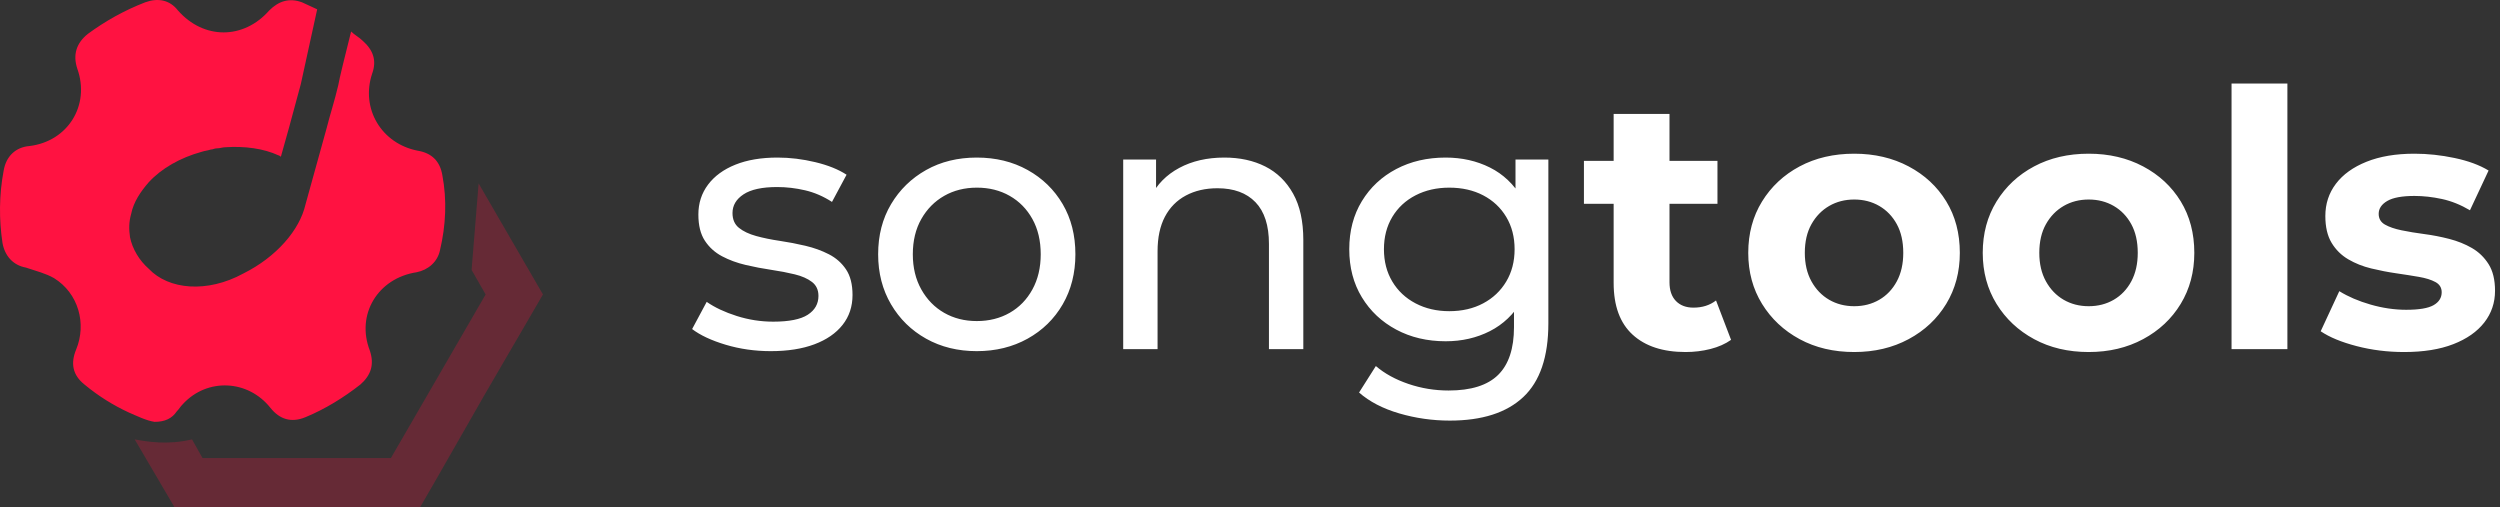
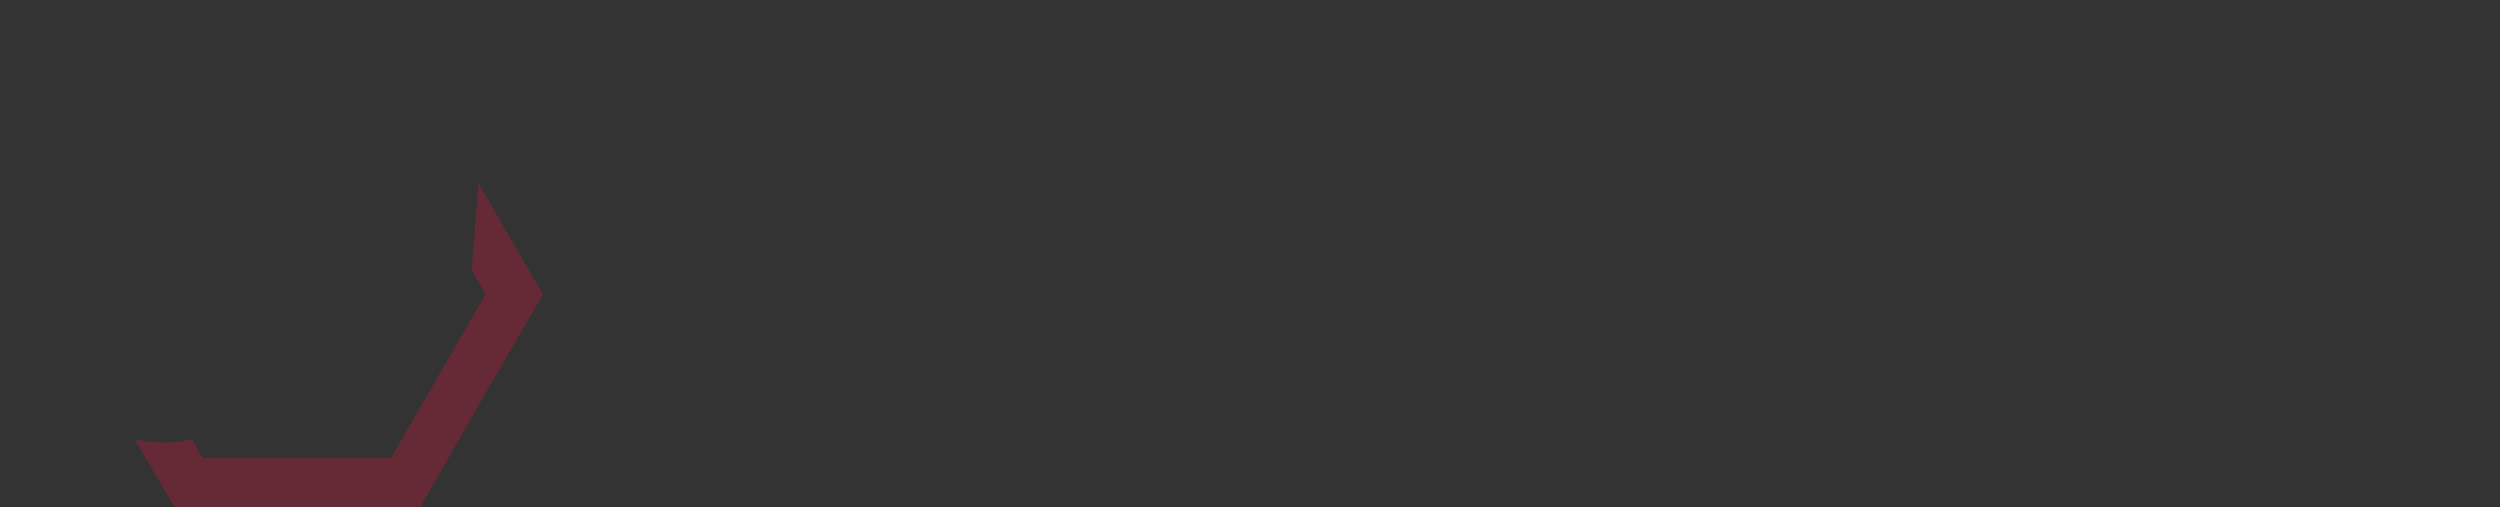
<svg xmlns="http://www.w3.org/2000/svg" width="419px" height="85px" viewBox="0 0 419 85" version="1.1">
  <rect x="0" y="0" width="419" height="85" fill="#333333" stroke="none" />
  <title>songtools-logo-vector-light</title>
  <g id="Page-1" stroke="none" stroke-width="1" fill="none" fill-rule="evenodd">
    <g id="Artboard" transform="translate(-651, -510)" fill-rule="nonzero">
      <g id="songtools-logo-vector-light" transform="translate(651, 510)">
-         <path d="M129.184,58.852 C126.528,58.852 124.008,58.494 121.622,57.778 C119.237,57.063 117.362,56.187 116,55.15 L118.442,50.592 C119.799,51.537 121.478,52.326 123.478,52.96 C125.478,53.594 127.515,53.911 129.589,53.911 C132.255,53.911 134.186,53.525 135.38,52.752 C136.575,51.978 137.173,50.927 137.173,49.596 C137.173,48.589 136.809,47.808 136.083,47.252 C135.357,46.696 134.398,46.272 133.205,45.981 C132.013,45.69 130.699,45.438 129.264,45.225 C127.828,45.013 126.392,44.738 124.957,44.401 C123.521,44.064 122.207,43.581 121.015,42.95 C119.822,42.319 118.863,41.452 118.137,40.347 C117.41,39.243 117.047,37.78 117.047,35.959 C117.047,34.052 117.588,32.38 118.669,30.944 C119.75,29.507 121.277,28.392 123.252,27.598 C125.227,26.805 127.579,26.408 130.308,26.408 C132.397,26.408 134.508,26.664 136.641,27.177 C138.775,27.689 140.523,28.392 141.885,29.284 L139.442,33.841 C138,32.909 136.498,32.26 134.936,31.895 C133.374,31.531 131.814,31.348 130.257,31.348 C127.736,31.348 125.857,31.755 124.621,32.568 C123.385,33.381 122.767,34.427 122.767,35.705 C122.767,36.786 123.13,37.616 123.856,38.195 C124.582,38.775 125.542,39.228 126.734,39.556 C127.926,39.884 129.24,40.154 130.676,40.366 C132.111,40.579 133.545,40.853 134.978,41.19 C136.41,41.527 137.723,42.001 138.915,42.612 C140.108,43.222 141.067,44.068 141.793,45.15 C142.52,46.231 142.883,47.663 142.883,49.444 C142.883,51.375 142.328,53.044 141.217,54.45 C140.107,55.856 138.533,56.941 136.495,57.705 C134.457,58.47 132.02,58.852 129.184,58.852 Z M163.707,58.852 C160.537,58.852 157.709,58.157 155.222,56.766 C152.735,55.375 150.773,53.453 149.334,50.999 C147.896,48.546 147.177,45.752 147.177,42.617 C147.177,39.442 147.899,36.641 149.344,34.215 C150.788,31.789 152.747,29.881 155.22,28.492 C157.694,27.102 160.522,26.408 163.707,26.408 C166.89,26.408 169.73,27.101 172.225,28.489 C174.721,29.876 176.68,31.78 178.102,34.202 C179.525,36.624 180.236,39.429 180.236,42.617 C180.236,45.764 179.527,48.561 178.109,51.009 C176.69,53.456 174.728,55.375 172.22,56.766 C169.712,58.157 166.874,58.852 163.707,58.852 Z M163.707,53.81 C165.772,53.81 167.61,53.35 169.22,52.431 C170.83,51.512 172.1,50.206 173.03,48.513 C173.96,46.82 174.425,44.855 174.425,42.619 C174.425,40.352 173.96,38.381 173.03,36.708 C172.1,35.034 170.83,33.74 169.22,32.824 C167.61,31.908 165.781,31.45 163.732,31.45 C161.683,31.45 159.855,31.908 158.248,32.824 C156.641,33.74 155.363,35.034 154.413,36.708 C153.463,38.381 152.988,40.352 152.988,42.619 C152.988,44.855 153.463,46.82 154.413,48.513 C155.363,50.206 156.64,51.512 158.244,52.431 C159.849,53.35 161.67,53.81 163.707,53.81 Z M205.204,26.408 C207.797,26.408 210.082,26.906 212.057,27.903 C214.033,28.9 215.589,30.418 216.727,32.456 C217.866,34.495 218.435,37.083 218.435,40.22 L218.435,58.52 L212.675,58.52 L212.675,40.879 C212.675,37.782 211.923,35.453 210.419,33.892 C208.915,32.331 206.791,31.551 204.048,31.551 C202.037,31.551 200.271,31.957 198.75,32.77 C197.23,33.583 196.059,34.768 195.239,36.326 C194.418,37.884 194.008,39.814 194.008,42.116 L194.008,58.52 L188.248,58.52 L188.248,26.74 L193.755,26.74 L193.755,35.307 L192.824,33.049 C193.879,30.937 195.484,29.302 197.64,28.145 C199.796,26.987 202.317,26.408 205.204,26.408 Z M242.987,70.492 C240.085,70.492 237.263,70.091 234.519,69.289 C231.775,68.487 229.528,67.32 227.778,65.788 L230.593,61.35 C232.058,62.607 233.873,63.604 236.04,64.342 C238.206,65.081 240.454,65.45 242.784,65.45 C246.555,65.45 249.324,64.576 251.093,62.827 C252.861,61.079 253.745,58.412 253.745,54.825 L253.745,48.057 L254.345,41.772 L253.998,35.436 L253.998,26.74 L259.505,26.74 L259.505,54.189 C259.505,59.797 258.104,63.916 255.302,66.546 C252.5,69.177 248.395,70.492 242.987,70.492 Z M242.289,57.196 C239.207,57.196 236.448,56.546 234.013,55.246 C231.578,53.946 229.656,52.139 228.249,49.826 C226.841,47.512 226.137,44.827 226.137,41.772 C226.137,38.71 226.841,36.024 228.249,33.714 C229.656,31.403 231.578,29.608 234.013,28.328 C236.448,27.048 239.207,26.408 242.289,26.408 C245.007,26.408 247.478,26.963 249.705,28.075 C251.931,29.186 253.719,30.88 255.07,33.157 C256.421,35.434 257.096,38.305 257.096,41.772 C257.096,45.232 256.421,48.102 255.07,50.383 C253.719,52.663 251.931,54.368 249.705,55.499 C247.478,56.631 245.007,57.196 242.289,57.196 Z M242.898,52.154 C245.043,52.154 246.938,51.716 248.582,50.84 C250.226,49.965 251.515,48.745 252.447,47.182 C253.38,45.62 253.847,43.816 253.847,41.772 C253.847,39.721 253.38,37.917 252.447,36.361 C251.515,34.805 250.226,33.597 248.582,32.738 C246.938,31.879 245.043,31.45 242.898,31.45 C240.792,31.45 238.907,31.879 237.243,32.738 C235.579,33.597 234.281,34.805 233.348,36.361 C232.415,37.917 231.948,39.721 231.948,41.772 C231.948,43.816 232.415,45.62 233.348,47.182 C234.281,48.745 235.579,49.965 237.243,50.84 C238.907,51.716 240.792,52.154 242.898,52.154 Z M282.507,59 C278.707,59 275.747,58.03 273.627,56.09 C271.507,54.15 270.447,51.26 270.447,47.42 L270.447,19.1 L279.807,19.1 L279.807,47.3 C279.807,48.66 280.167,49.71 280.887,50.45 C281.607,51.19 282.587,51.56 283.827,51.56 C285.307,51.56 286.567,51.16 287.607,50.36 L290.127,56.96 C289.167,57.64 288.017,58.15 286.677,58.49 C285.337,58.83 283.947,59 282.507,59 Z M265.467,34.16 L265.467,26.96 L287.847,26.96 L287.847,34.16 L265.467,34.16 Z M310.767,59 C307.327,59 304.277,58.28 301.617,56.84 C298.957,55.4 296.857,53.43 295.317,50.93 C293.777,48.43 293.007,45.58 293.007,42.38 C293.007,39.14 293.777,36.27 295.317,33.77 C296.857,31.27 298.957,29.31 301.617,27.89 C304.277,26.47 307.327,25.76 310.767,25.76 C314.167,25.76 317.207,26.47 319.887,27.89 C322.567,29.31 324.667,31.26 326.187,33.74 C327.707,36.22 328.467,39.1 328.467,42.38 C328.467,45.58 327.707,48.43 326.187,50.93 C324.667,53.43 322.567,55.4 319.887,56.84 C317.207,58.28 314.167,59 310.767,59 Z M310.767,51.32 C312.327,51.32 313.727,50.96 314.967,50.24 C316.207,49.52 317.187,48.49 317.907,47.15 C318.627,45.81 318.987,44.22 318.987,42.38 C318.987,40.5 318.627,38.9 317.907,37.58 C317.187,36.26 316.207,35.24 314.967,34.52 C313.727,33.8 312.327,33.44 310.767,33.44 C309.207,33.44 307.807,33.8 306.567,34.52 C305.327,35.24 304.337,36.26 303.597,37.58 C302.857,38.9 302.487,40.5 302.487,42.38 C302.487,44.22 302.857,45.81 303.597,47.15 C304.337,48.49 305.327,49.52 306.567,50.24 C307.807,50.96 309.207,51.32 310.767,51.32 Z M350.067,59 C346.627,59 343.577,58.28 340.917,56.84 C338.257,55.4 336.157,53.43 334.617,50.93 C333.077,48.43 332.307,45.58 332.307,42.38 C332.307,39.14 333.077,36.27 334.617,33.77 C336.157,31.27 338.257,29.31 340.917,27.89 C343.577,26.47 346.627,25.76 350.067,25.76 C353.467,25.76 356.507,26.47 359.187,27.89 C361.867,29.31 363.967,31.26 365.487,33.74 C367.007,36.22 367.767,39.1 367.767,42.38 C367.767,45.58 367.007,48.43 365.487,50.93 C363.967,53.43 361.867,55.4 359.187,56.84 C356.507,58.28 353.467,59 350.067,59 Z M350.067,51.32 C351.627,51.32 353.027,50.96 354.267,50.24 C355.507,49.52 356.487,48.49 357.207,47.15 C357.927,45.81 358.287,44.22 358.287,42.38 C358.287,40.5 357.927,38.9 357.207,37.58 C356.487,36.26 355.507,35.24 354.267,34.52 C353.027,33.8 351.627,33.44 350.067,33.44 C348.507,33.44 347.107,33.8 345.867,34.52 C344.627,35.24 343.637,36.26 342.897,37.58 C342.157,38.9 341.787,40.5 341.787,42.38 C341.787,44.22 342.157,45.81 342.897,47.15 C343.637,48.49 344.627,49.52 345.867,50.24 C347.107,50.96 348.507,51.32 350.067,51.32 Z M374.007,58.52 L374.007,14 L383.367,14 L383.367,58.52 L374.007,58.52 Z M402.927,59 C400.167,59 397.517,58.67 394.977,58.01 C392.437,57.35 390.427,56.52 388.947,55.52 L392.067,48.8 C393.547,49.72 395.297,50.47 397.317,51.05 C399.337,51.63 401.327,51.92 403.287,51.92 C405.447,51.92 406.977,51.66 407.877,51.14 C408.777,50.62 409.227,49.9 409.227,48.98 C409.227,48.22 408.877,47.65 408.177,47.27 C407.477,46.89 406.547,46.6 405.387,46.4 C404.227,46.2 402.957,46 401.577,45.8 C400.197,45.6 398.807,45.33 397.407,44.99 C396.007,44.65 394.727,44.14 393.567,43.46 C392.407,42.78 391.477,41.86 390.777,40.7 C390.077,39.54 389.727,38.04 389.727,36.2 C389.727,34.16 390.317,32.36 391.497,30.8 C392.677,29.24 394.387,28.01 396.627,27.11 C398.867,26.21 401.547,25.76 404.667,25.76 C406.867,25.76 409.107,26 411.387,26.48 C413.667,26.96 415.567,27.66 417.087,28.58 L413.967,35.24 C412.407,34.32 410.837,33.69 409.257,33.35 C407.677,33.01 406.147,32.84 404.667,32.84 C402.587,32.84 401.067,33.12 400.107,33.68 C399.147,34.24 398.667,34.96 398.667,35.84 C398.667,36.64 399.017,37.24 399.717,37.64 C400.417,38.04 401.347,38.36 402.507,38.6 C403.667,38.84 404.937,39.05 406.317,39.23 C407.697,39.41 409.087,39.68 410.487,40.04 C411.887,40.4 413.157,40.91 414.297,41.57 C415.437,42.23 416.367,43.13 417.087,44.27 C417.807,45.41 418.167,46.9 418.167,48.74 C418.167,50.74 417.567,52.51 416.367,54.05 C415.167,55.59 413.437,56.8 411.177,57.68 C408.917,58.56 406.167,59 402.927,59 Z" id="Combined-Shape" fill="#FFFFFF" />
        <g id="Group-2" fill="#FF1241">
-           <path d="M74.139,29.373 C73.747,27.023 72.374,25.652 70.021,25.26 C63.943,24.085 60.414,18.209 62.375,12.333 C63.159,10.178 62.571,8.415 60.806,6.848 C60.218,6.261 59.434,5.869 58.846,5.281 C57.865,9.199 56.885,13.116 56.689,14.291 C56.101,16.838 55.317,19.188 54.728,21.539 C52.768,28.59 51.199,34.27 51.199,34.27 C51.199,34.27 51.199,34.27 51.199,34.27 C50.219,38.579 46.298,43.084 40.808,45.826 C34.73,49.156 28.26,48.568 24.927,45.043 C24.927,45.043 24.927,45.043 24.927,45.043 C23.359,43.672 22.182,41.713 21.79,39.754 C21.594,38.383 21.594,37.208 21.986,35.837 C22.378,33.878 23.555,32.115 24.927,30.549 C27.084,28.198 30.221,26.435 33.75,25.456 C34.338,25.26 34.73,25.26 35.318,25.064 C35.71,25.064 35.907,24.868 36.299,24.868 C36.887,24.868 37.279,24.672 37.867,24.672 C41.004,24.477 44.141,24.868 46.69,26.044 C46.886,26.044 46.886,26.239 47.082,26.239 L48.455,21.343 L50.415,14.096 L53.16,1.56 C52.376,1.168 51.395,0.777 50.611,0.385 C48.455,-0.399 46.69,0.189 45.121,1.756 C40.808,6.653 34.142,6.653 29.829,1.756 C28.456,-0.007 26.496,-0.399 24.339,0.385 C20.81,1.756 17.673,3.519 14.732,5.673 C12.771,7.24 12.183,9.199 12.967,11.549 C15.124,17.621 11.399,23.693 4.929,24.477 C2.576,24.672 1.007,26.239 0.615,28.59 C-0.169,32.703 -0.169,36.816 0.419,40.734 C0.811,42.888 2.184,44.455 4.341,44.847 C6.105,45.435 7.674,45.826 9.046,46.61 C13.163,49.156 14.536,54.249 12.771,58.558 C11.791,60.908 12.183,62.867 14.144,64.434 C16.496,66.392 19.045,67.959 21.594,69.135 C22.966,69.722 24.535,70.506 25.907,70.702 C27.672,70.702 28.848,70.114 29.633,68.939 C30.025,68.547 30.221,68.155 30.613,67.764 C34.73,63.259 41.592,63.65 45.318,68.351 C46.886,70.31 48.847,70.897 51.199,69.918 C54.532,68.547 57.669,66.588 60.414,64.434 C62.179,62.867 62.767,61.104 61.983,58.754 C59.63,52.682 63.355,46.61 69.825,45.63 C71.786,45.239 73.354,43.868 73.747,41.909 C74.727,37.796 74.923,33.487 74.139,29.373 Z" id="Path" />
          <path d="M80.217,30.744 L79.04,45.239 L81.393,49.352 L65.512,76.774 L55.709,76.774 L33.946,76.774 L32.181,73.64 C28.064,74.619 24.731,74.031 22.574,73.64 L29.24,85 L70.413,85 L72.57,81.278 L81.197,66.197 L91,49.352 L80.217,30.744 Z" id="Path" opacity="0.25" />
        </g>
      </g>
    </g>
  </g>
</svg>